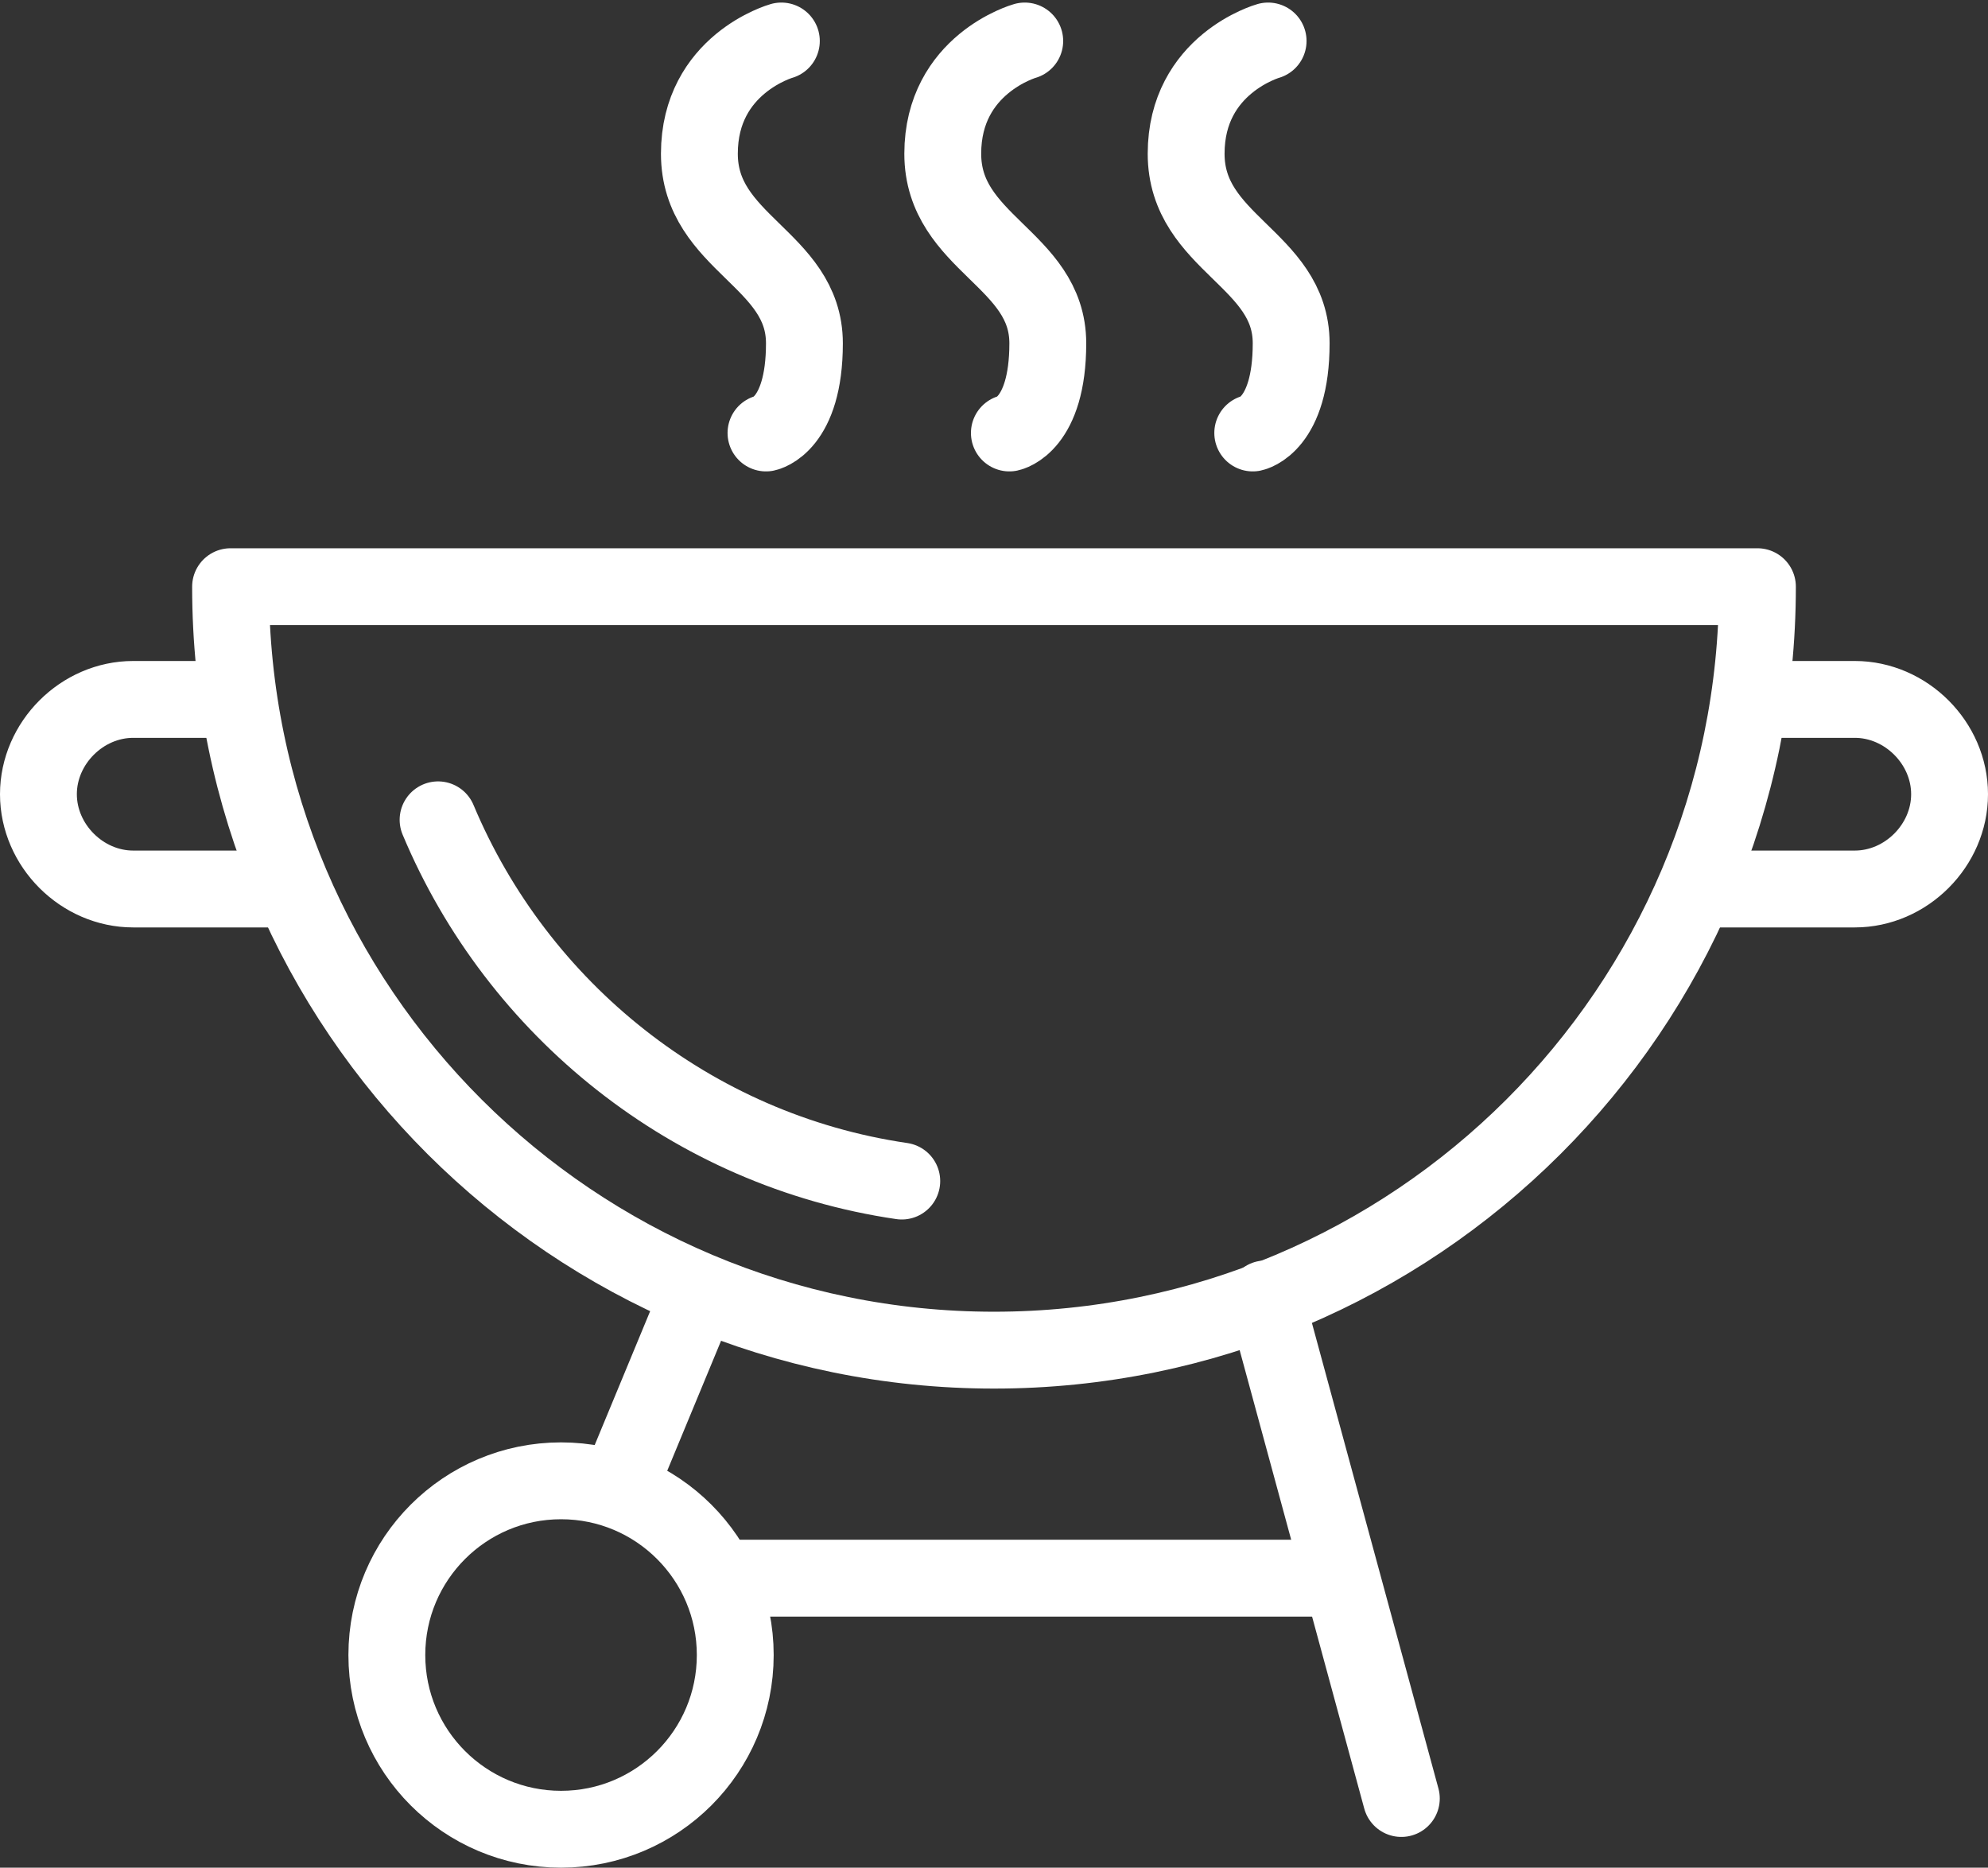
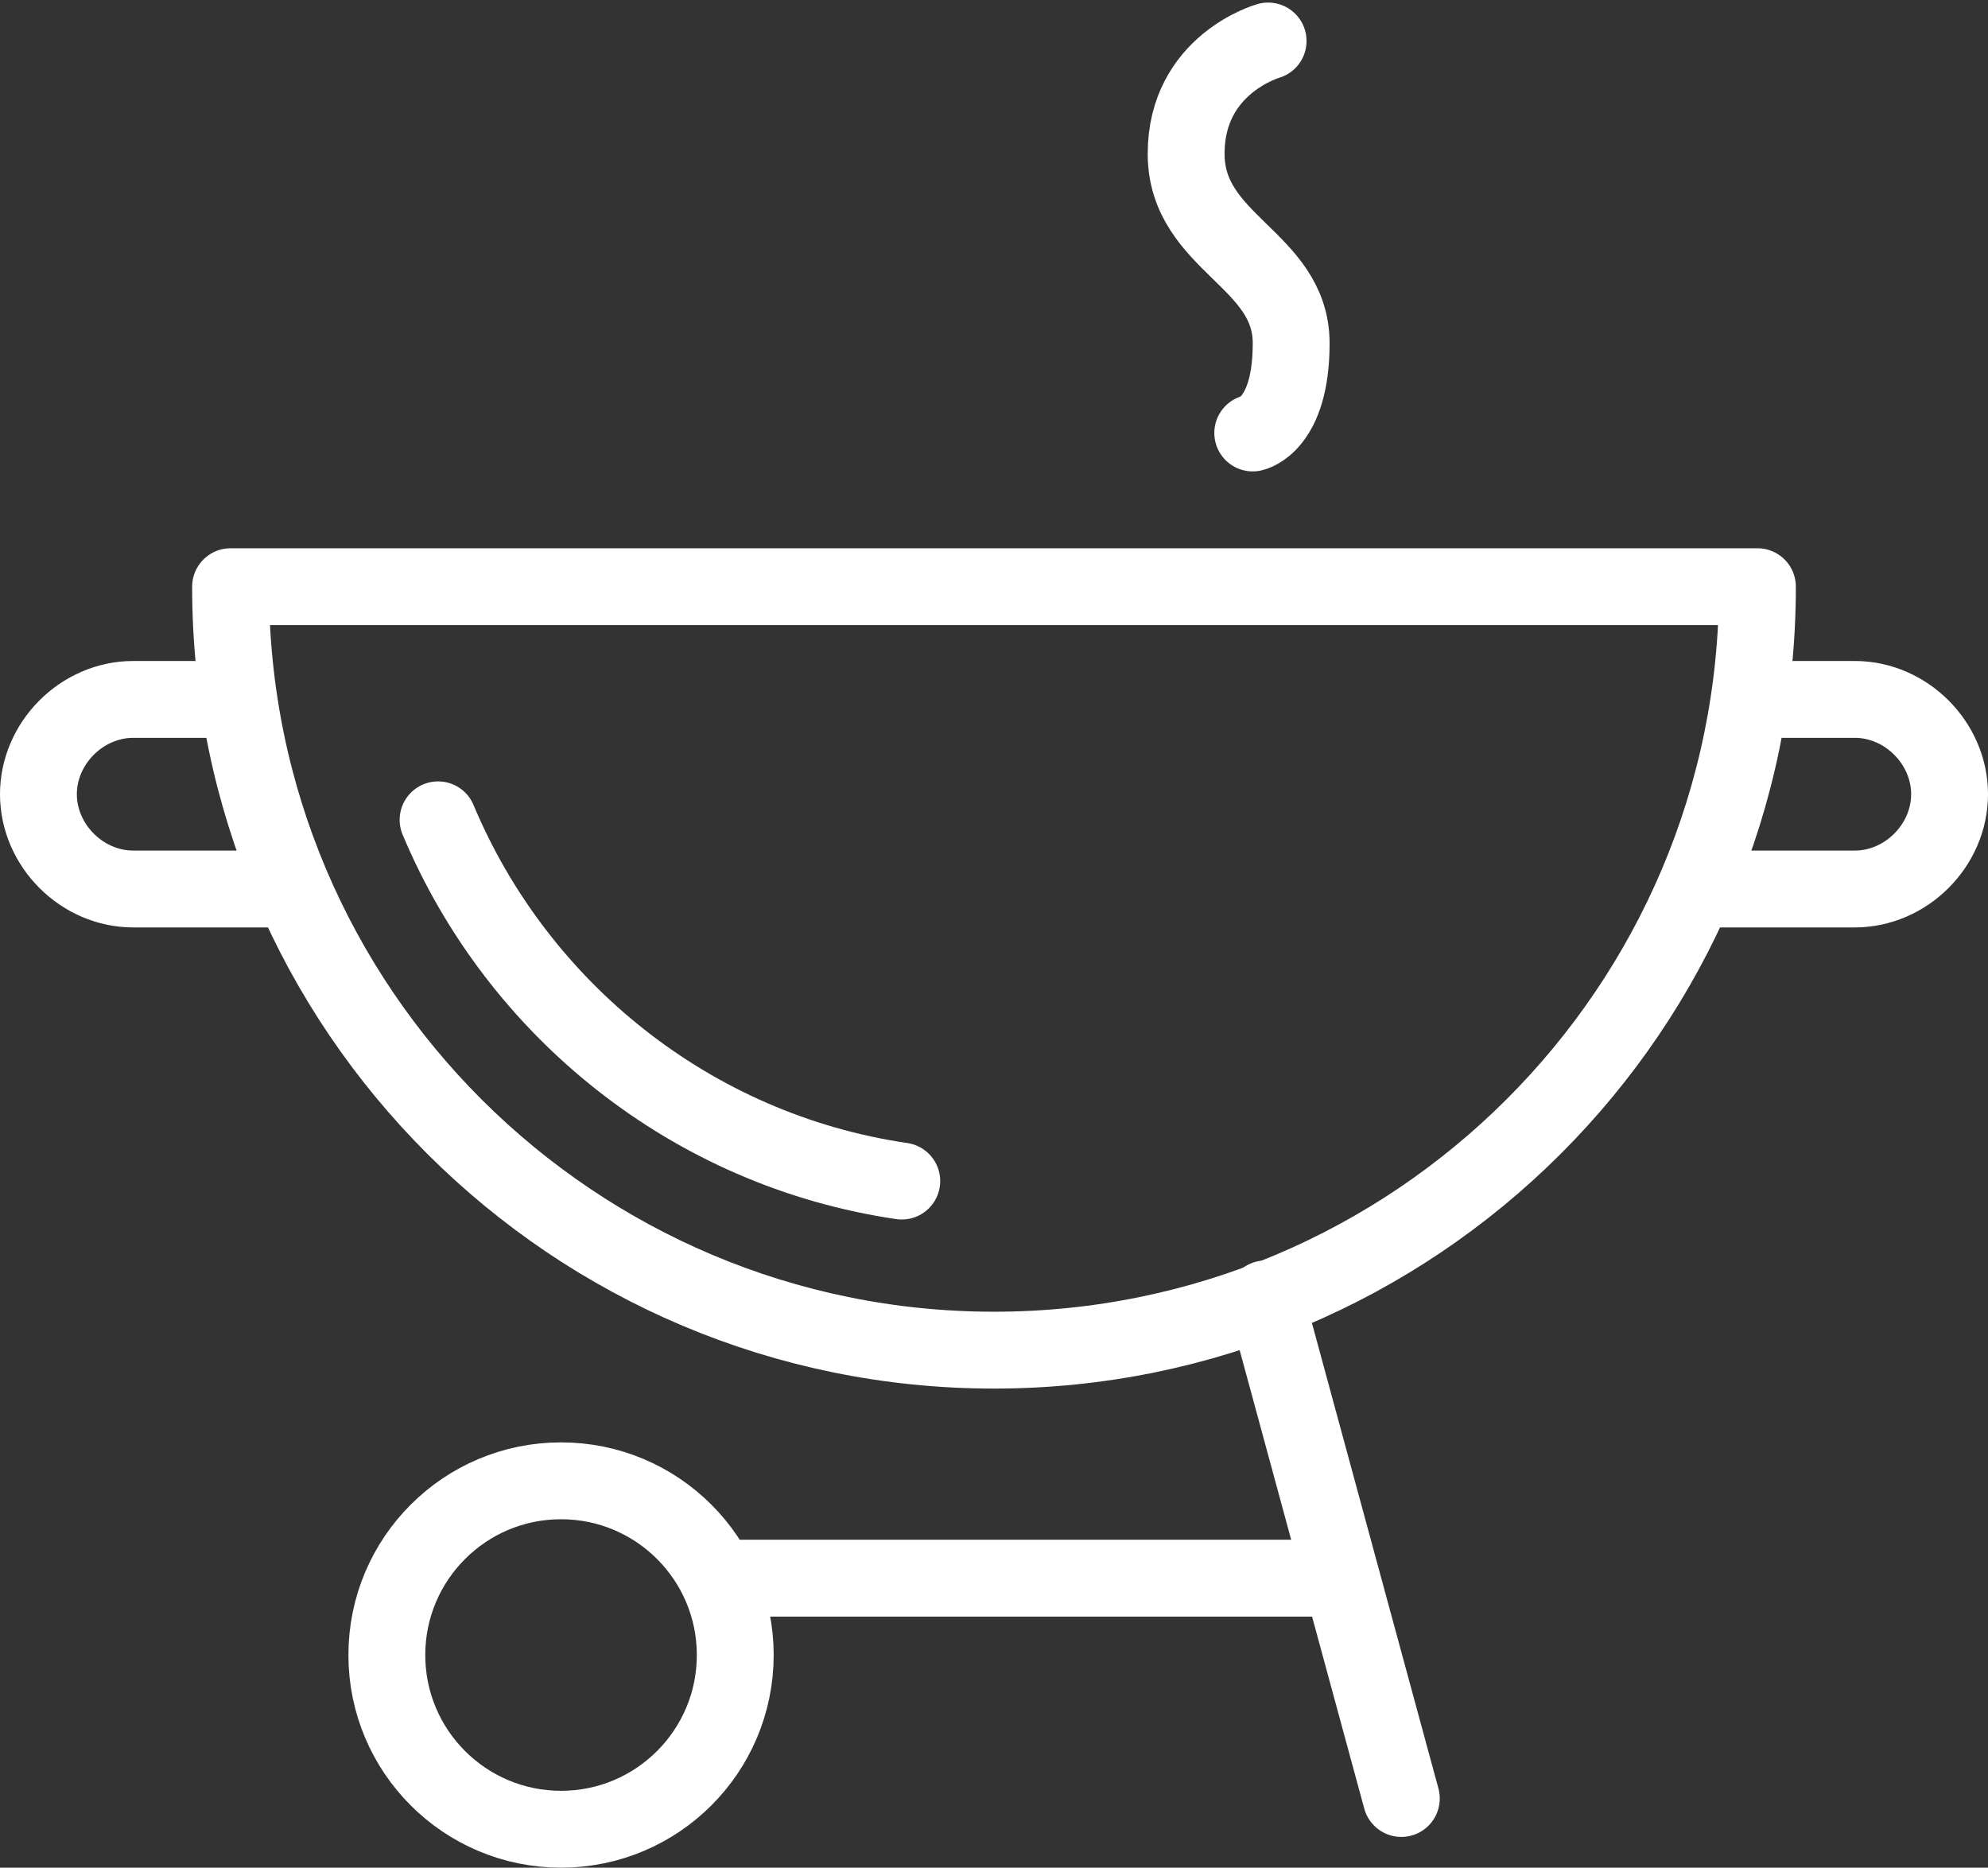
<svg xmlns="http://www.w3.org/2000/svg" version="1.0" viewBox="0 0 77.6 72.9">
  <rect x="0" y="0" width="77.6" height="72.9" fill="#333333" stroke="none" />
  <path class="st0" d="m68.6 22.9c0 16.5-13.4 29.8-29.8 29.8s-29.8-13.3-29.8-29.8z" style="fill:none;stroke-linecap:round;stroke-linejoin:round;stroke-width:3;stroke:#fff" />
  <path class="st0" d="m35.2 46.1c-8.2-1.2-15-6.7-18.1-14.1" style="fill:none;stroke-linecap:round;stroke-linejoin:round;stroke-width:3;stroke:#fff" />
-   <path class="st0" d="m30.5 1.6s-3.2 0.9-3.2 4.4 4.1 4.1 4.1 7.4c0 3.2-1.5 3.5-1.5 3.5" style="fill:none;stroke-linecap:round;stroke-linejoin:round;stroke-width:3;stroke:#fff" />
-   <path class="st0" d="m40 1.6s-3.2 0.9-3.2 4.4 4.1 4.1 4.1 7.4c0 3.2-1.5 3.5-1.5 3.5" style="fill:none;stroke-linecap:round;stroke-linejoin:round;stroke-width:3;stroke:#fff" />
  <path class="st0" d="m49.5 1.6s-3.2 0.9-3.2 4.4 4.1 4.1 4.1 7.4c0 3.2-1.5 3.5-1.5 3.5" style="fill:none;stroke-linecap:round;stroke-linejoin:round;stroke-width:3;stroke:#fff" />
  <path class="st0" d="m69.2 27.3h3.2c2 0 3.7 1.7 3.7 3.7s-1.7 3.7-3.7 3.7h-5.6" style="fill:none;stroke-linecap:round;stroke-linejoin:round;stroke-width:3;stroke:#fff" />
  <path class="st0" d="m8.4 27.3h-3.2c-2 0-3.7 1.7-3.7 3.7s1.7 3.7 3.7 3.7h5.6" style="fill:none;stroke-linecap:round;stroke-linejoin:round;stroke-width:3;stroke:#fff" />
  <circle class="st0" cx="21.9" cy="64.6" r="6.8" style="fill:none;stroke-linecap:round;stroke-linejoin:round;stroke-width:3;stroke:#fff" />
-   <line class="st0" x1="24.3" x2="27.2" y1="57.7" y2="50.7" style="fill:none;stroke-linecap:round;stroke-linejoin:round;stroke-width:3;stroke:#fff" />
  <line class="st0" x1="49.4" x2="54.7" y1="50.7" y2="70.2" style="fill:none;stroke-linecap:round;stroke-linejoin:round;stroke-width:3;stroke:#fff" />
  <line class="st0" x1="51.8" x2="28.6" y1="61.6" y2="61.6" style="fill:none;stroke-linecap:round;stroke-linejoin:round;stroke-width:3;stroke:#fff" />
</svg>